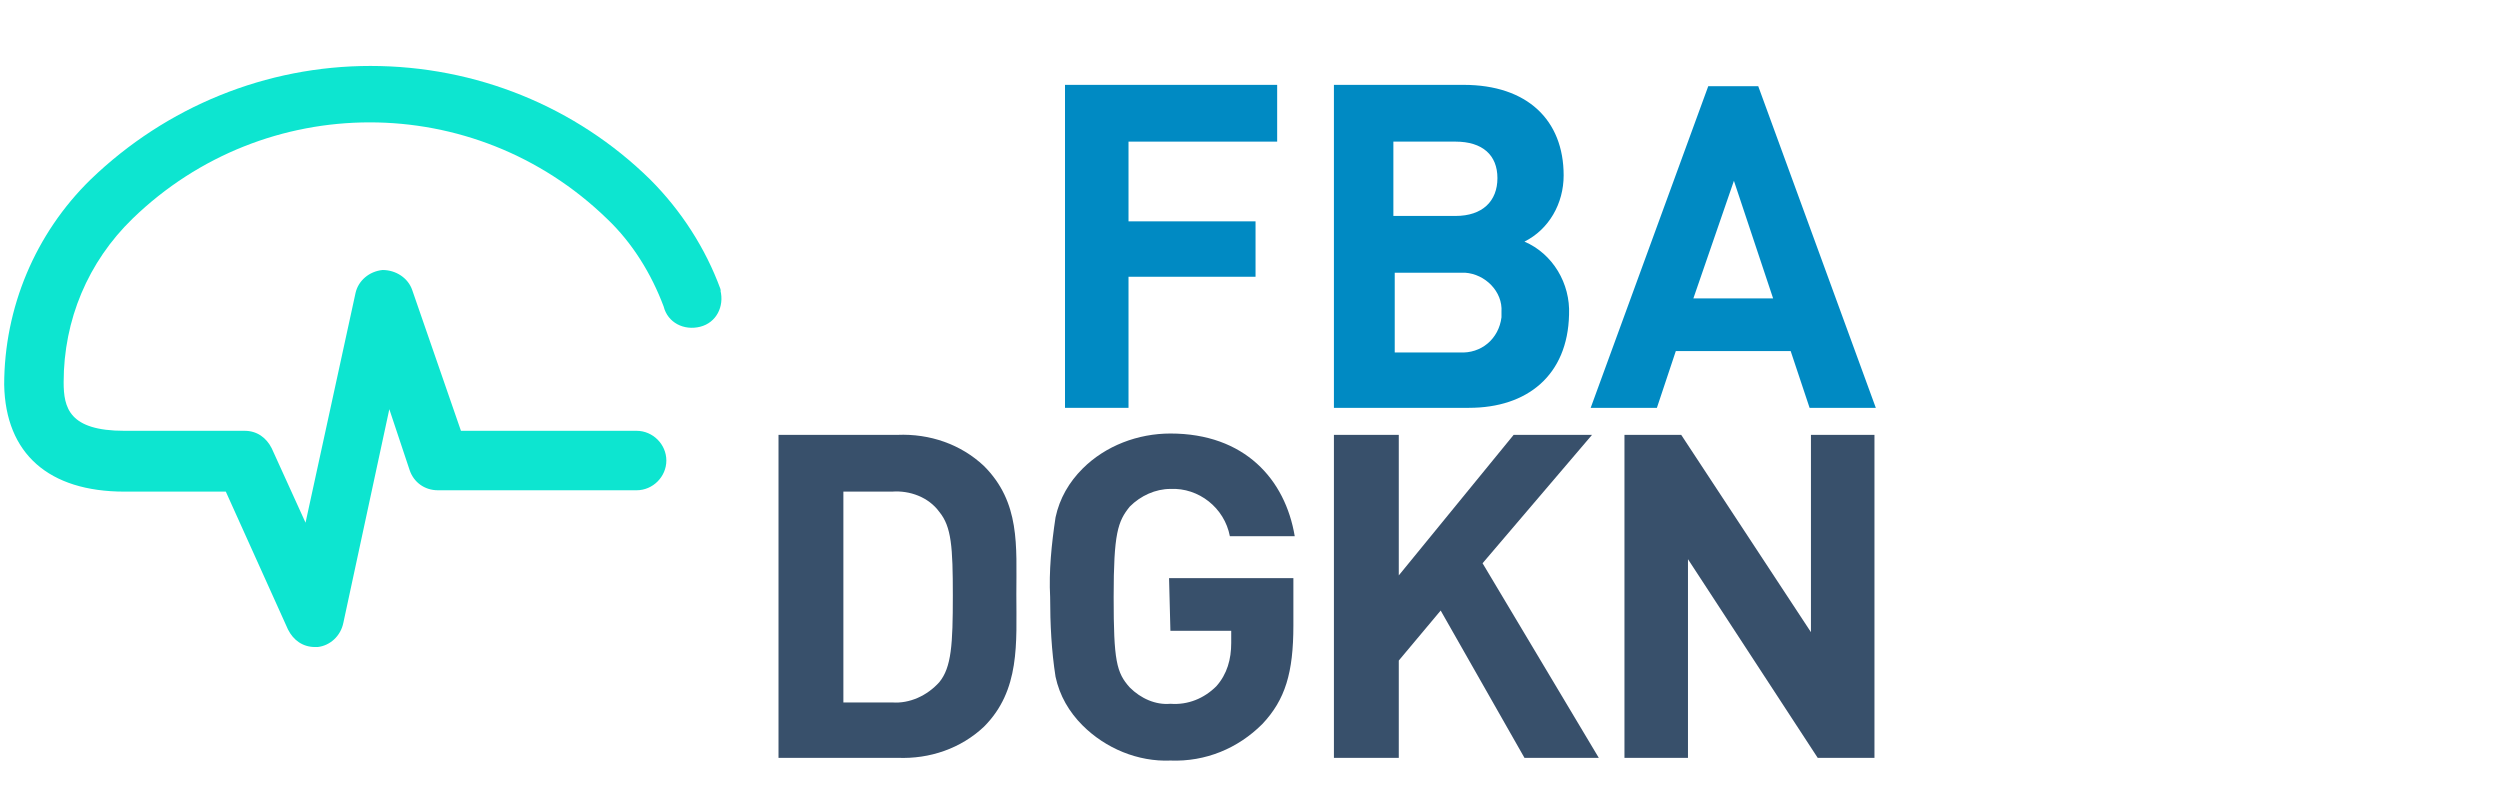
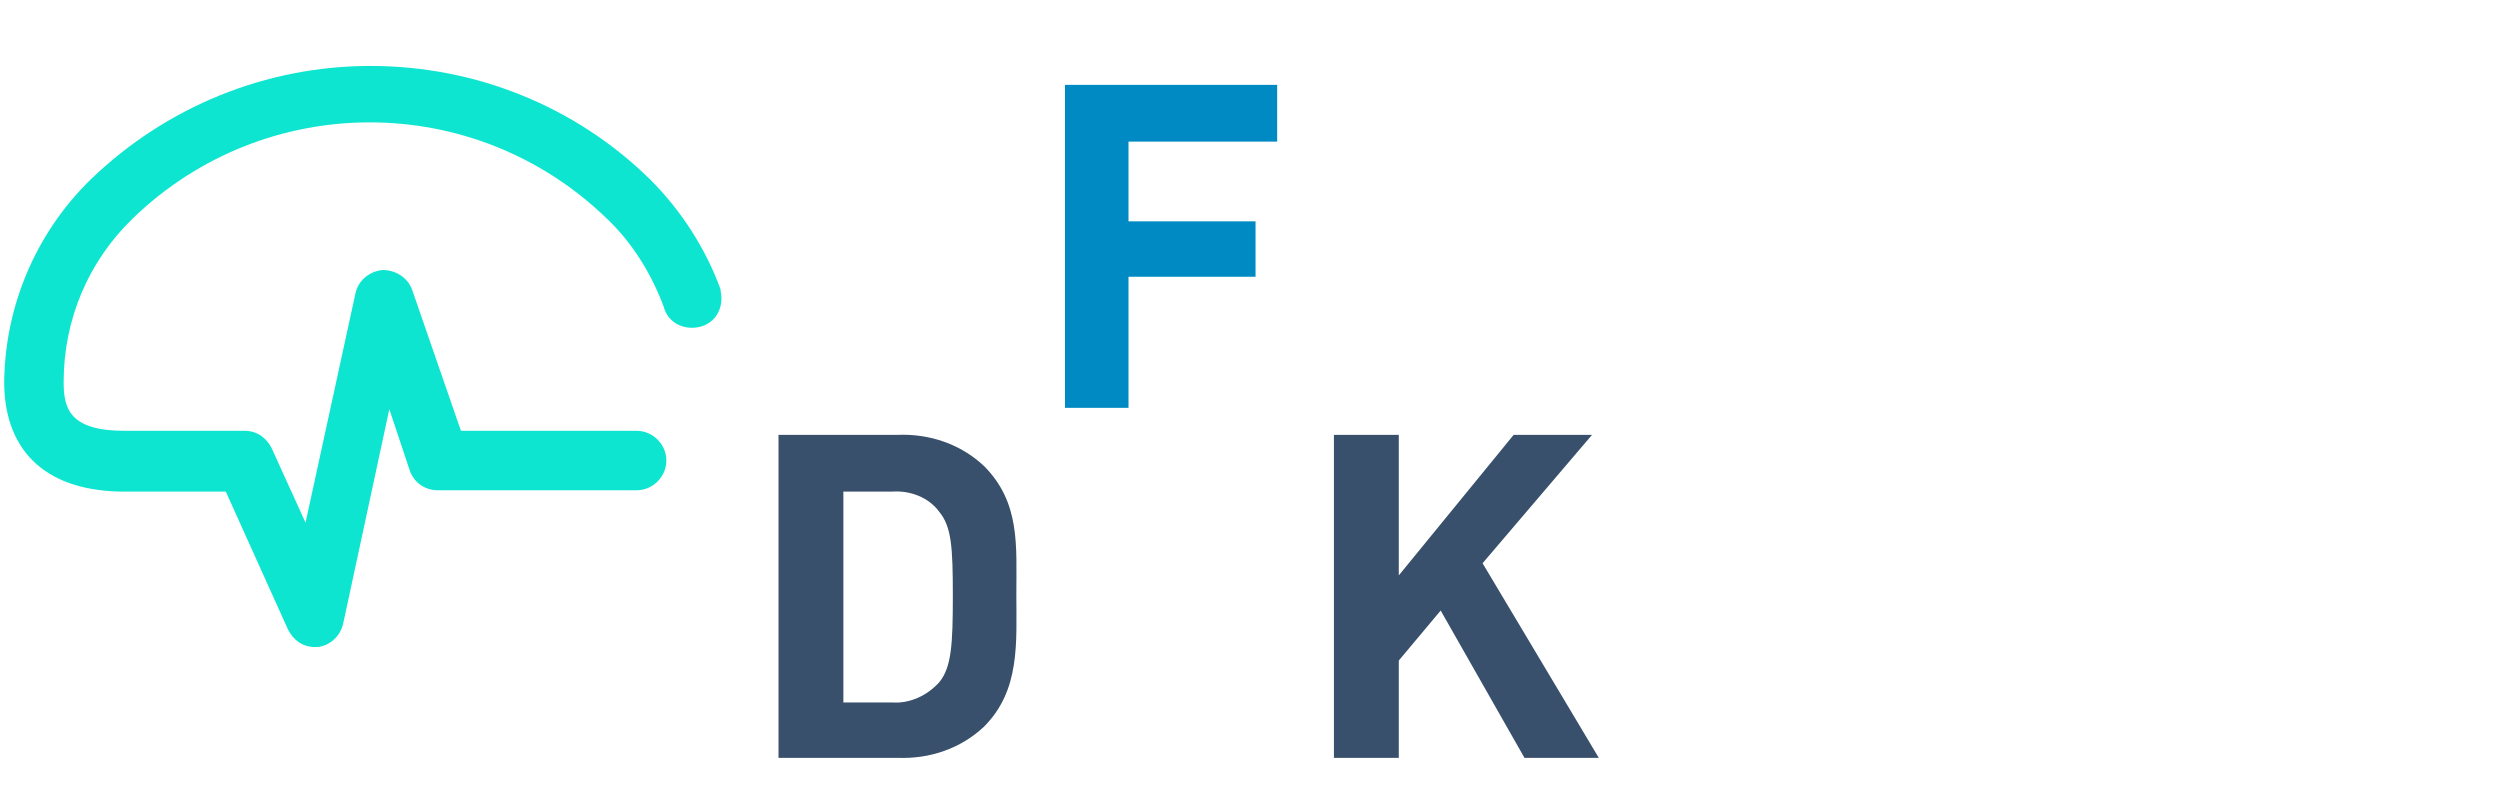
<svg xmlns="http://www.w3.org/2000/svg" id="Ebene_1" data-name="Ebene 1" width="185" height="60" viewBox="0 0 185 60">
  <defs>
    <style>
      .cls-1 {
        fill: #0de5d0;
      }

      .cls-2 {
        fill: #38506b;
      }

      .cls-3 {
        fill: #008ac3;
      }
    </style>
  </defs>
  <path class="cls-1" d="M53.31,21.38c-1.1-3-2.9-5.8-5.2-8.1-5.5-5.4-12.9-8.4-20.7-8.4h0c-7.7,0-15.1,3-20.7,8.4C2.61,17.28.31,22.78.31,28.48c.1,5.1,3.3,7.9,8.9,7.9h7.5l4.6,10.2c.4.8,1.1,1.3,2,1.3h.2c.9-.1,1.7-.8,1.9-1.8l3.4-15.8,1.5,4.5c.3.9,1.1,1.5,2.1,1.5h14.7c1.2,0,2.2-1,2.2-2.2s-1-2.2-2.2-2.2h-13l-3.6-10.4c-.3-.9-1.2-1.5-2.2-1.5-1,.1-1.8.8-2,1.7l-3.7,17-2.5-5.5c-.4-.8-1.1-1.3-2-1.3h-8.9c-4.1,0-4.5-1.7-4.5-3.6,0-4.6,1.8-8.9,5.1-12.1,9.8-9.5,25.3-9.5,35.1,0,1.9,1.8,3.3,4.1,4.2,6.5.3,1.2,1.5,1.8,2.7,1.5s1.8-1.5,1.5-2.7c.1.1,0,0,0-.1h0Z" />
-   <polygon class="cls-2" points="134.01 32.18 134.01 46.78 124.41 32.18 120.21 32.18 120.21 56.08 124.91 56.08 124.91 41.38 134.51 56.08 138.71 56.08 138.71 32.18 134.01 32.18" />
  <path class="cls-2" d="M72.81,34.48c-1.7-1.6-4-2.4-6.4-2.3h-8.8v23.9h8.8c2.4.1,4.7-.7,6.4-2.3,2.7-2.7,2.4-6.2,2.4-9.8s.3-6.8-2.4-9.5ZM69.51,50.48c-.9,1-2.2,1.6-3.5,1.5h-3.6v-15.6h3.6c1.3-.1,2.7.4,3.5,1.5.9,1.1,1,2.6,1,6.2s-.1,5.3-1,6.4h0Z" />
-   <path class="cls-2" d="M86.61,46.68h4.5v.9c0,1.2-.3,2.3-1.1,3.2-.9.9-2.1,1.4-3.4,1.3-1.1.1-2.2-.4-3-1.2-1-1.1-1.2-2-1.2-6.7s.3-5.6,1.2-6.7c.8-.8,1.9-1.3,3-1.3,2.1-.1,4,1.4,4.4,3.5h4.8c-.7-4.2-3.7-7.6-9.2-7.6-2.4,0-4.8.9-6.5,2.6-1,1-1.7,2.2-2,3.6-.3,2-.5,4-.4,5.9,0,2,.1,4,.4,5.9.3,1.4,1,2.6,2,3.6,1.7,1.7,4.1,2.7,6.5,2.6,2.6.1,5-.9,6.8-2.7,1.7-1.8,2.3-3.8,2.3-7.3v-3.5h-9.2l.1,3.9h0Z" />
  <polygon class="cls-2" points="117.81 32.18 112.01 32.18 103.51 42.58 103.51 32.18 98.71 32.18 98.71 56.08 103.51 56.08 103.51 48.88 106.61 45.18 112.81 56.08 118.31 56.08 109.71 41.68 117.81 32.18" />
  <path class="cls-3" d="M83.51,10.48v5.9h9.4v4.1h-9.4v9.7h-4.7V6.28h15.7v4.2h-11Z" />
-   <path class="cls-3" d="M108.71,30.18h-10V6.28h9.6c4.7,0,7.4,2.6,7.4,6.7,0,2.1-1.1,4-2.9,4.9,2.1.9,3.4,3.1,3.3,5.4-.1,4.5-3.1,6.9-7.4,6.9ZM107.71,10.48h-4.6v5.5h4.6c2,0,3.1-1.1,3.1-2.8s-1.1-2.7-3.1-2.7h0ZM108.01,20.18h-4.8v5.9h4.8c1.6.1,2.9-1,3.1-2.6v-.4c.1-1.5-1.2-2.8-2.7-2.9h-.4Z" />
-   <path class="cls-3" d="M133.91,30.18l-1.4-4.2h-8.5l-1.4,4.2h-4.9l8.7-23.8h3.7l8.7,23.8s-4.9,0-4.9,0ZM128.31,13.38l-3,8.7h5.9l-2.9-8.7Z" />
</svg>